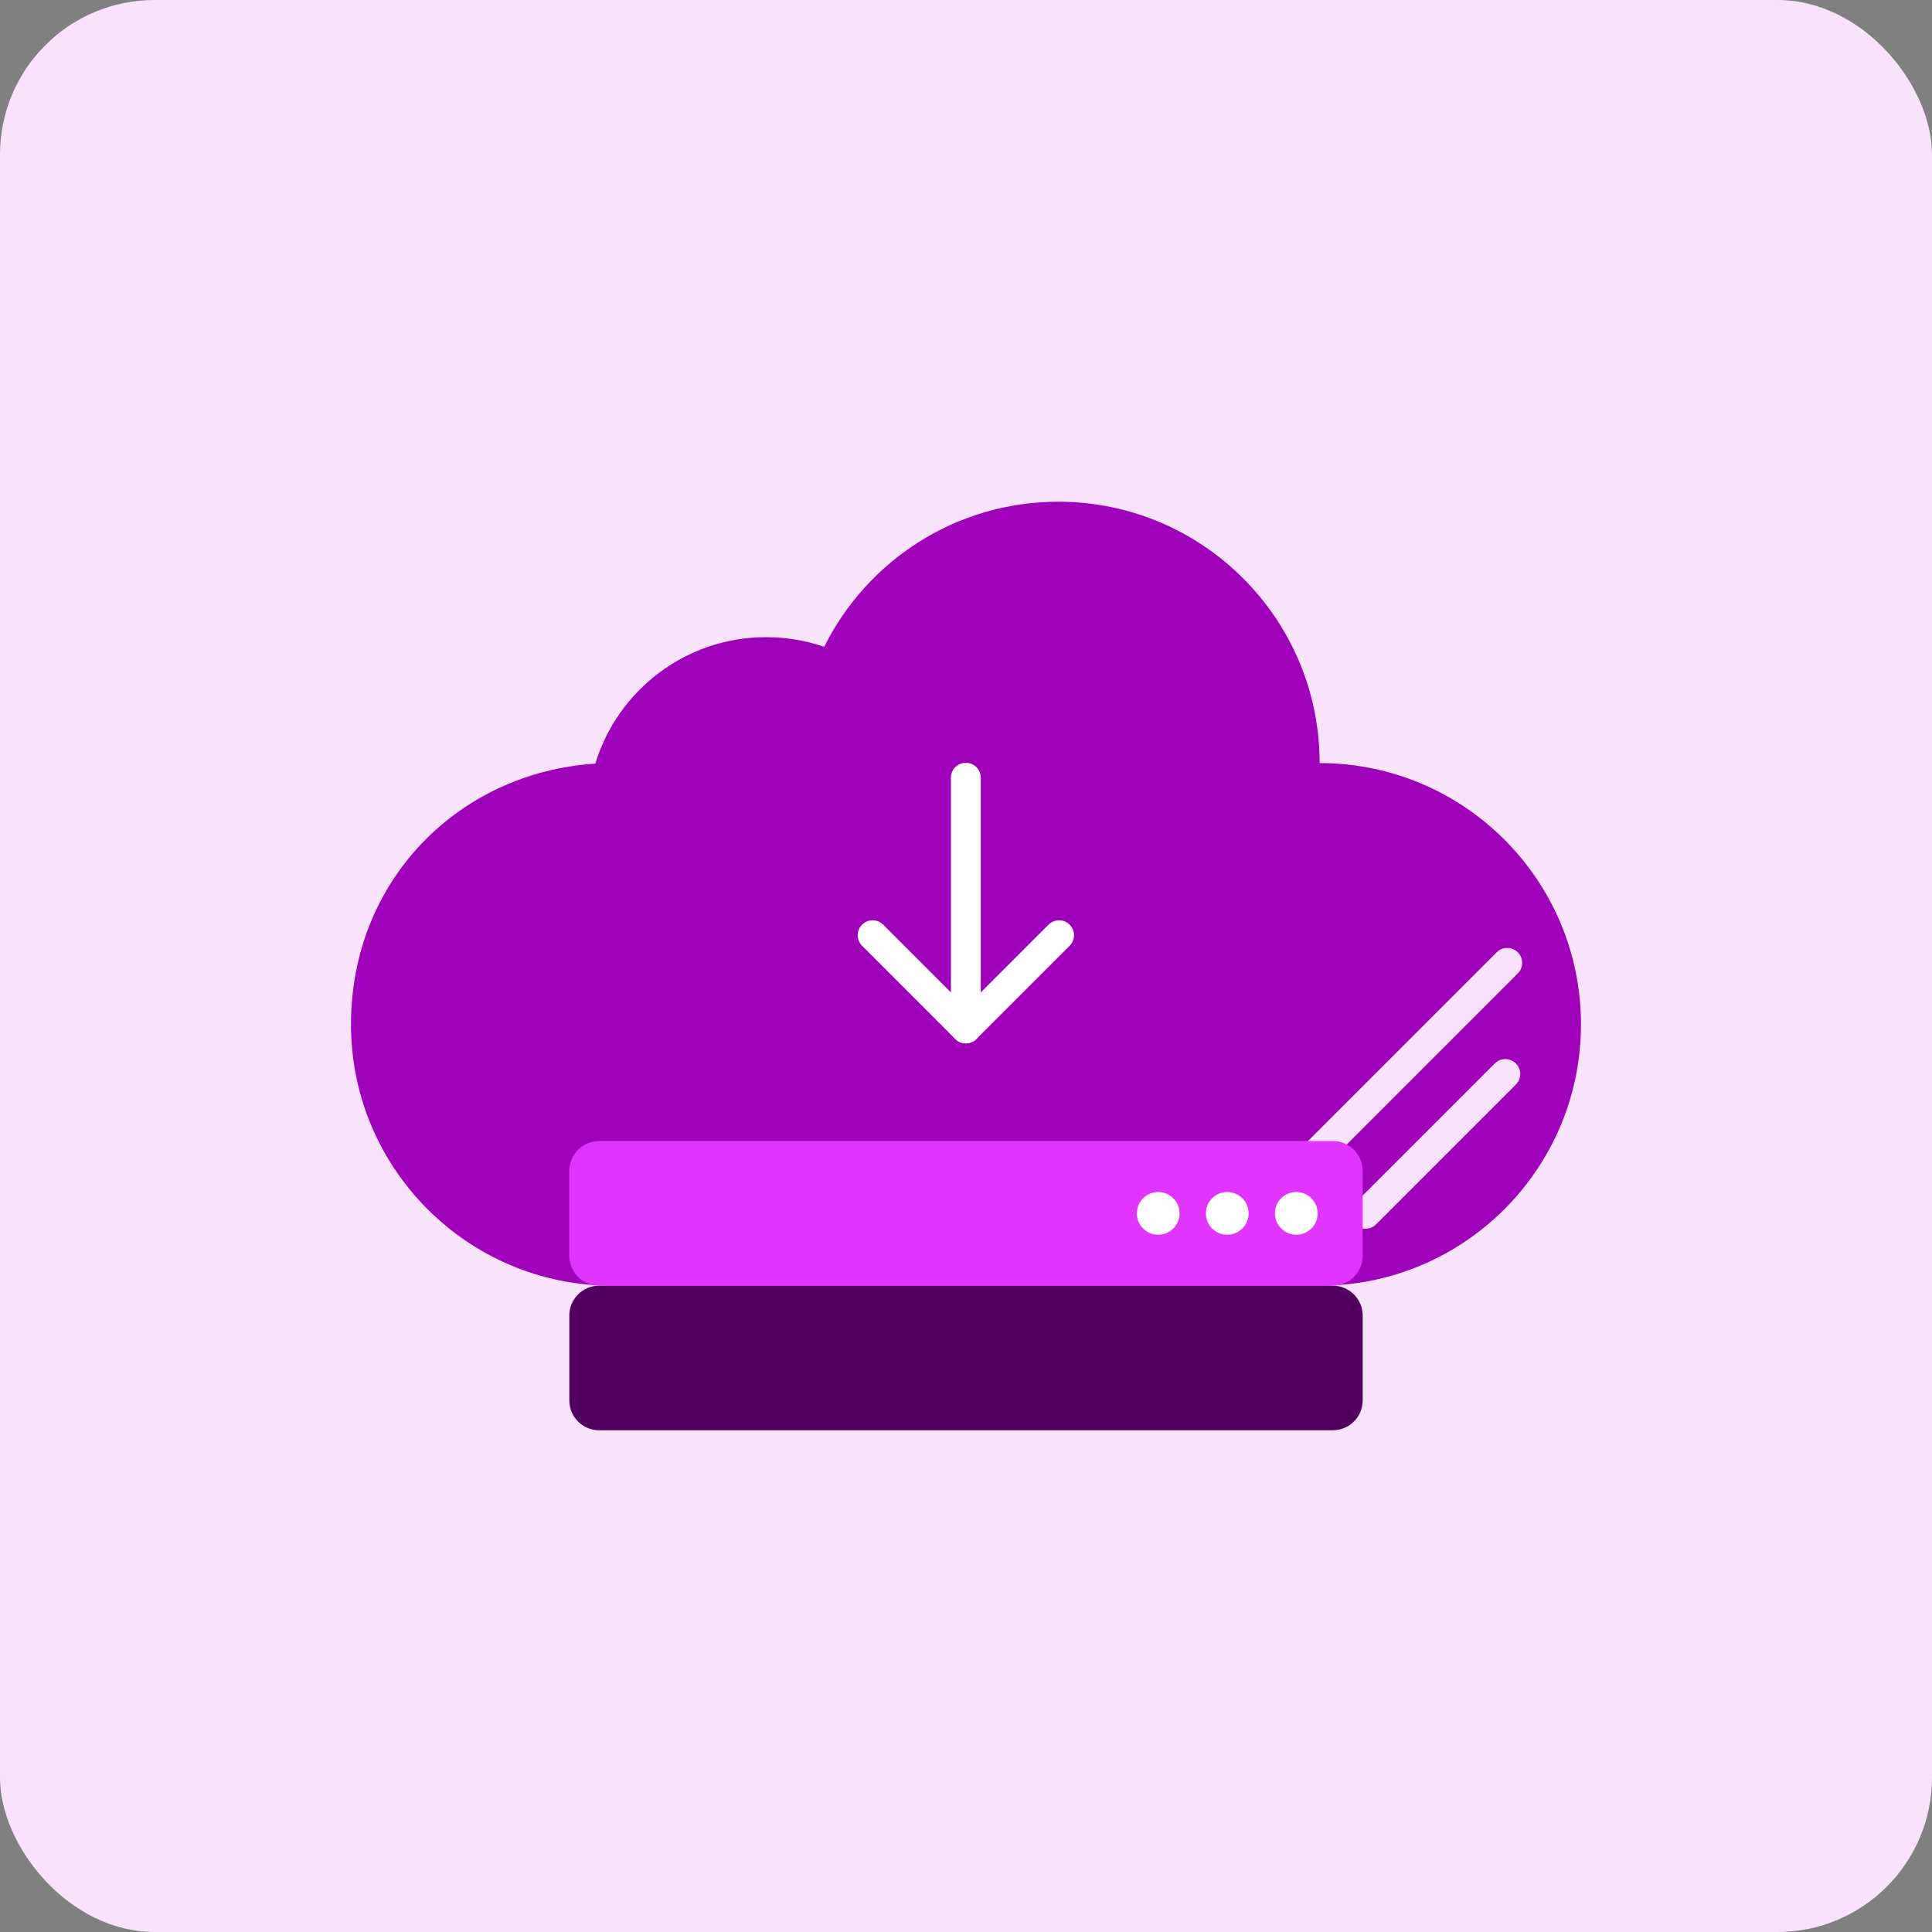
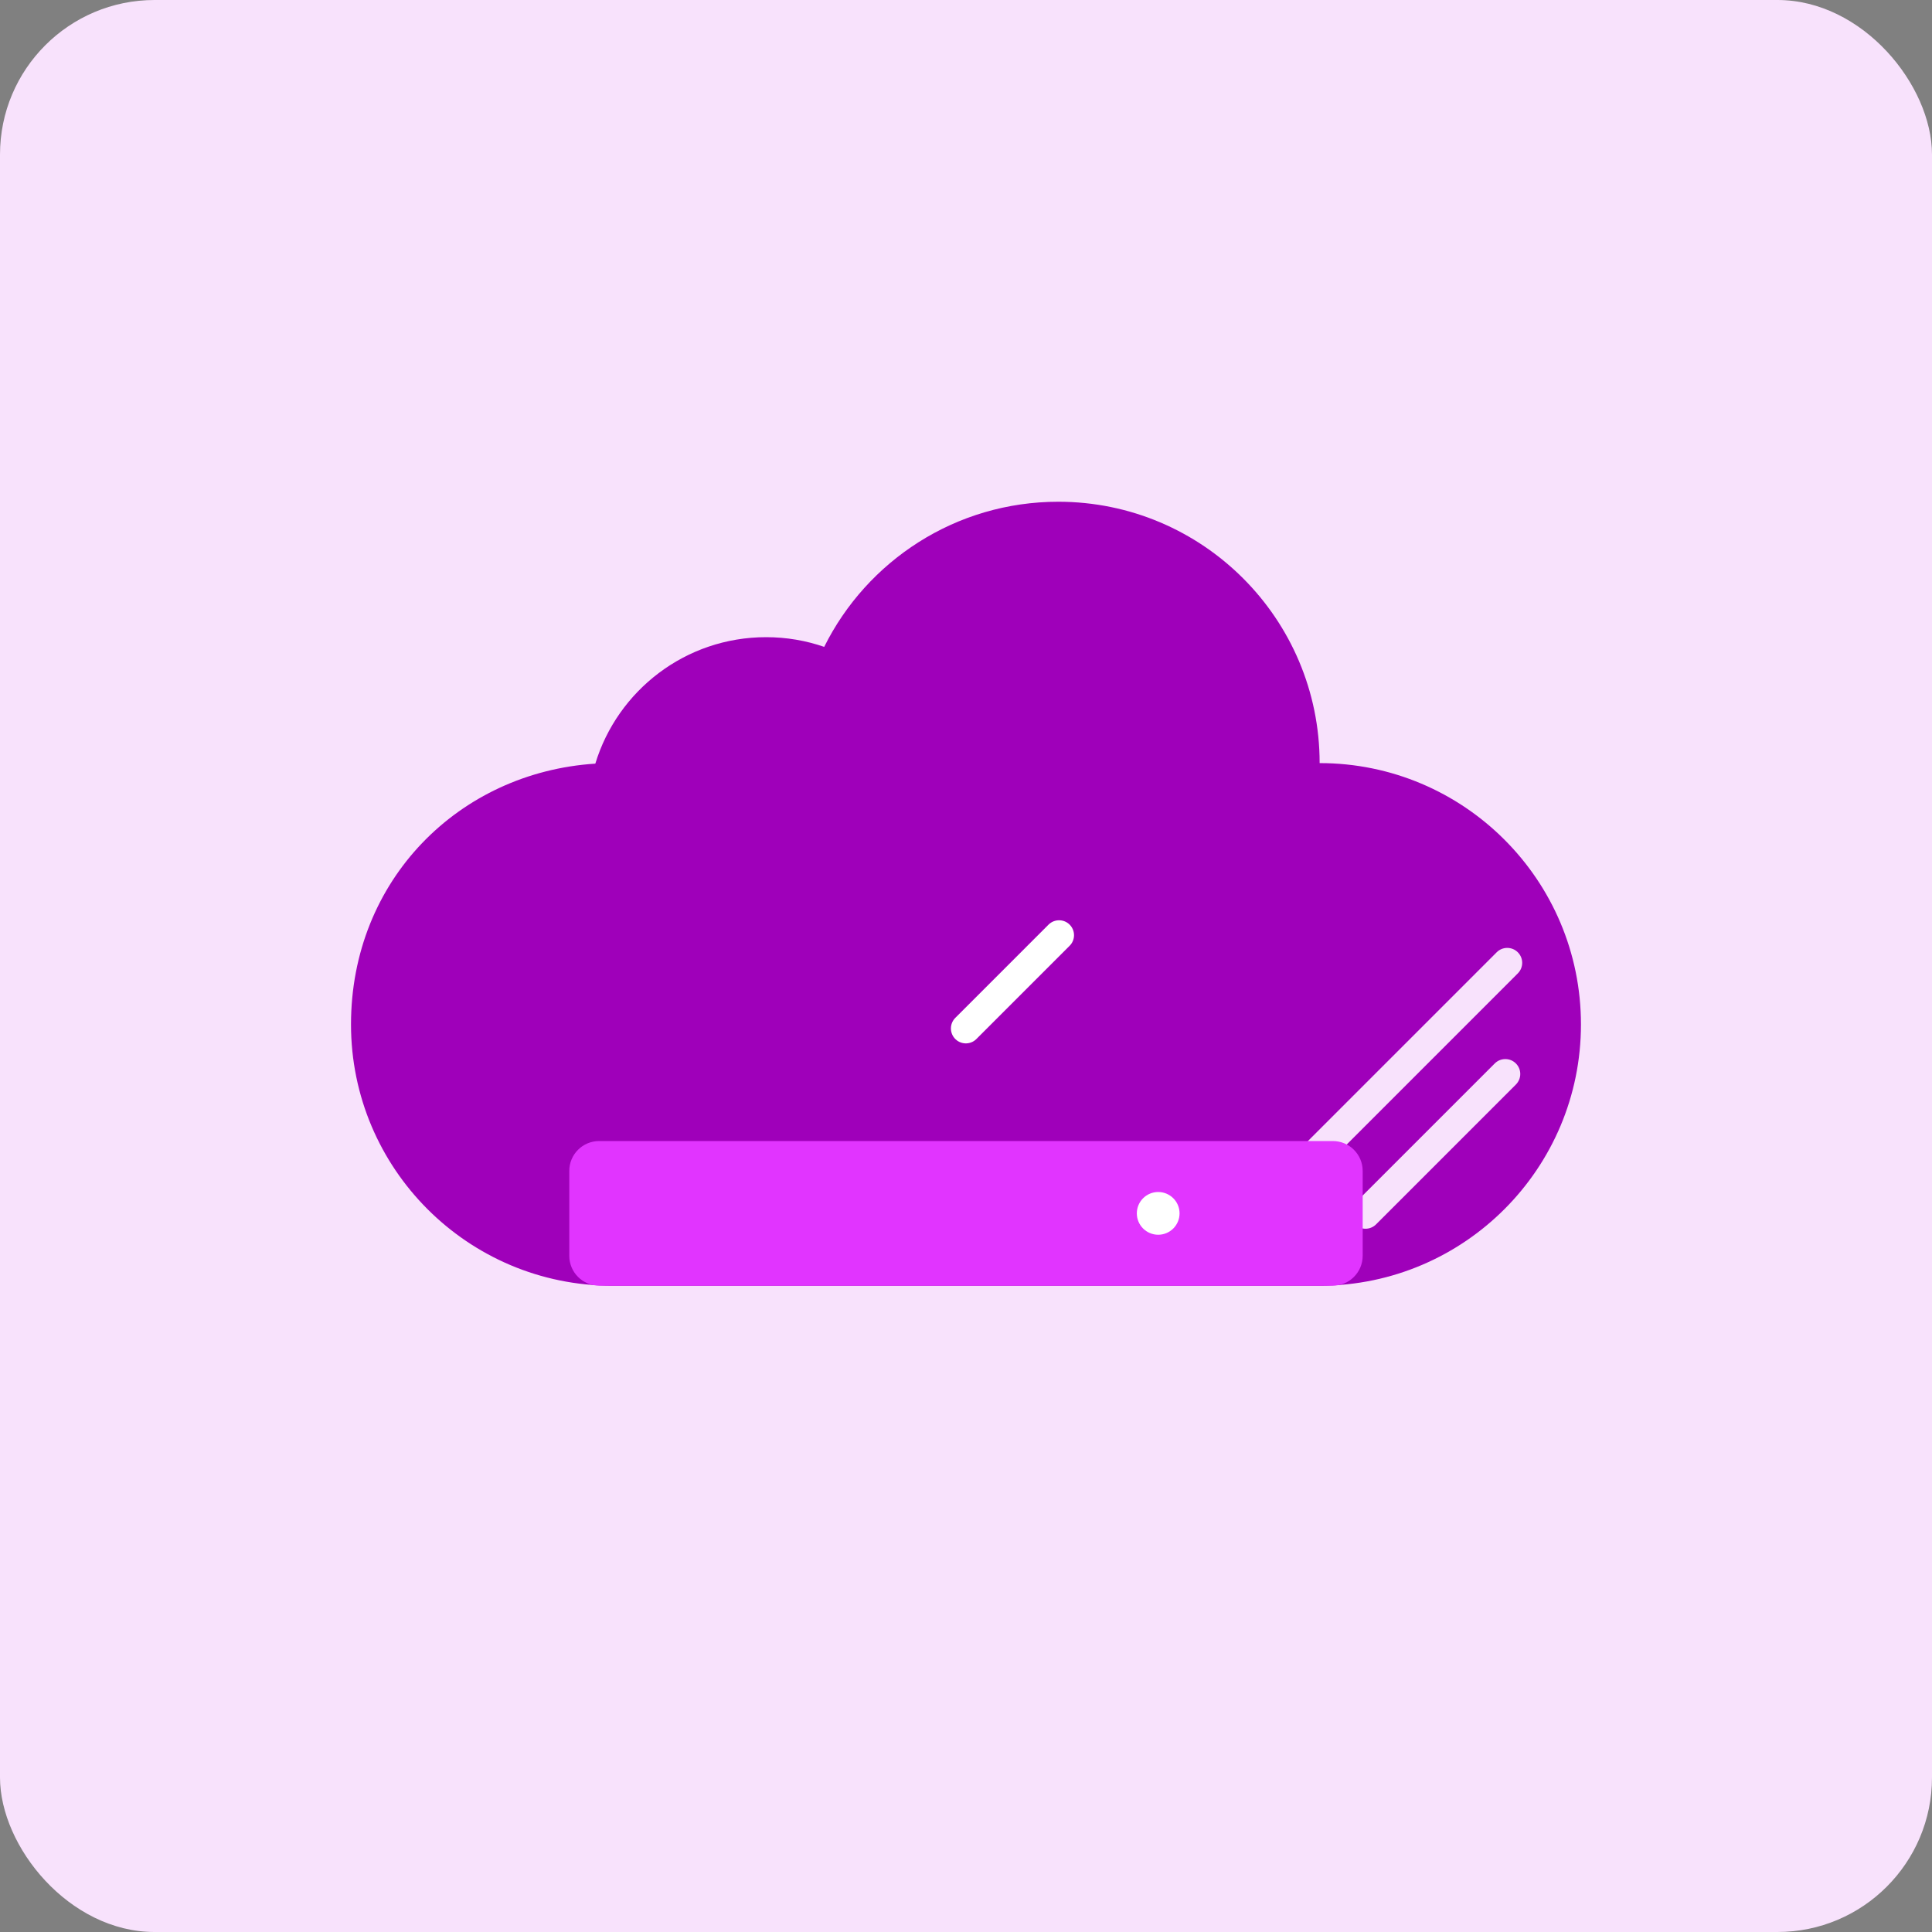
<svg xmlns="http://www.w3.org/2000/svg" width="50" height="50" viewBox="0 0 50 50" fill="none">
  <rect x="0" y="0" width="50" height="50" fill="#808080" stroke="none" />
  <rect width="50" height="50" rx="4" fill="#F8E2FC" />
  <path fill-rule="evenodd" clip-rule="evenodd" d="M34.182 33.274C37.903 33.259 40.915 30.236 40.915 26.512C40.915 22.777 37.887 19.749 34.152 19.749C34.152 16.014 31.123 12.985 27.388 12.985C24.734 12.985 22.437 14.514 21.33 16.741C20.858 16.578 20.353 16.49 19.827 16.49C17.744 16.49 15.983 17.869 15.407 19.763C11.877 19.99 9.084 22.777 9.084 26.512C9.084 30.247 12.113 33.275 15.848 33.274C15.898 33.274 15.948 33.274 15.998 33.273H16.237V33.274H34.182ZM39.231 27.522C39.382 27.672 39.382 27.917 39.231 28.068L35.612 31.687C35.461 31.837 35.217 31.837 35.066 31.687C34.915 31.536 34.915 31.291 35.066 31.14L38.684 27.522C38.835 27.371 39.08 27.371 39.231 27.522ZM38.734 24.645L32.283 31.096C32.133 31.247 32.133 31.492 32.283 31.643C32.434 31.793 32.679 31.793 32.83 31.643L39.281 25.191C39.432 25.04 39.432 24.796 39.281 24.645C39.13 24.494 38.885 24.494 38.734 24.645Z" fill="#9F00BA" />
-   <path d="M14.734 34.045C14.734 33.619 15.08 33.273 15.506 33.273H34.493C34.92 33.273 35.266 33.619 35.266 34.045V36.242C35.266 36.669 34.92 37.015 34.493 37.015H15.506C15.08 37.015 14.734 36.669 14.734 36.242V34.045Z" fill="#520060" />
  <path d="M14.733 30.303C14.733 29.876 15.079 29.53 15.506 29.53H34.493C34.92 29.53 35.266 29.876 35.266 30.303V32.5C35.266 32.927 34.92 33.273 34.493 33.273H15.506C15.079 33.273 14.733 32.927 14.733 32.5V30.303Z" fill="#E134FF" />
  <circle cx="29.974" cy="31.402" r="0.553" fill="white" />
-   <circle cx="31.761" cy="31.402" r="0.553" fill="white" />
-   <circle cx="33.548" cy="31.402" r="0.553" fill="white" />
-   <path d="M24.996 20.127V26.395" stroke="white" stroke-width="0.773" stroke-linecap="round" />
-   <path d="M22.583 24.203L24.996 26.616" stroke="white" stroke-width="0.773" stroke-linecap="round" />
  <path d="M27.409 24.203L24.996 26.616" stroke="white" stroke-width="0.773" stroke-linecap="round" />
</svg>